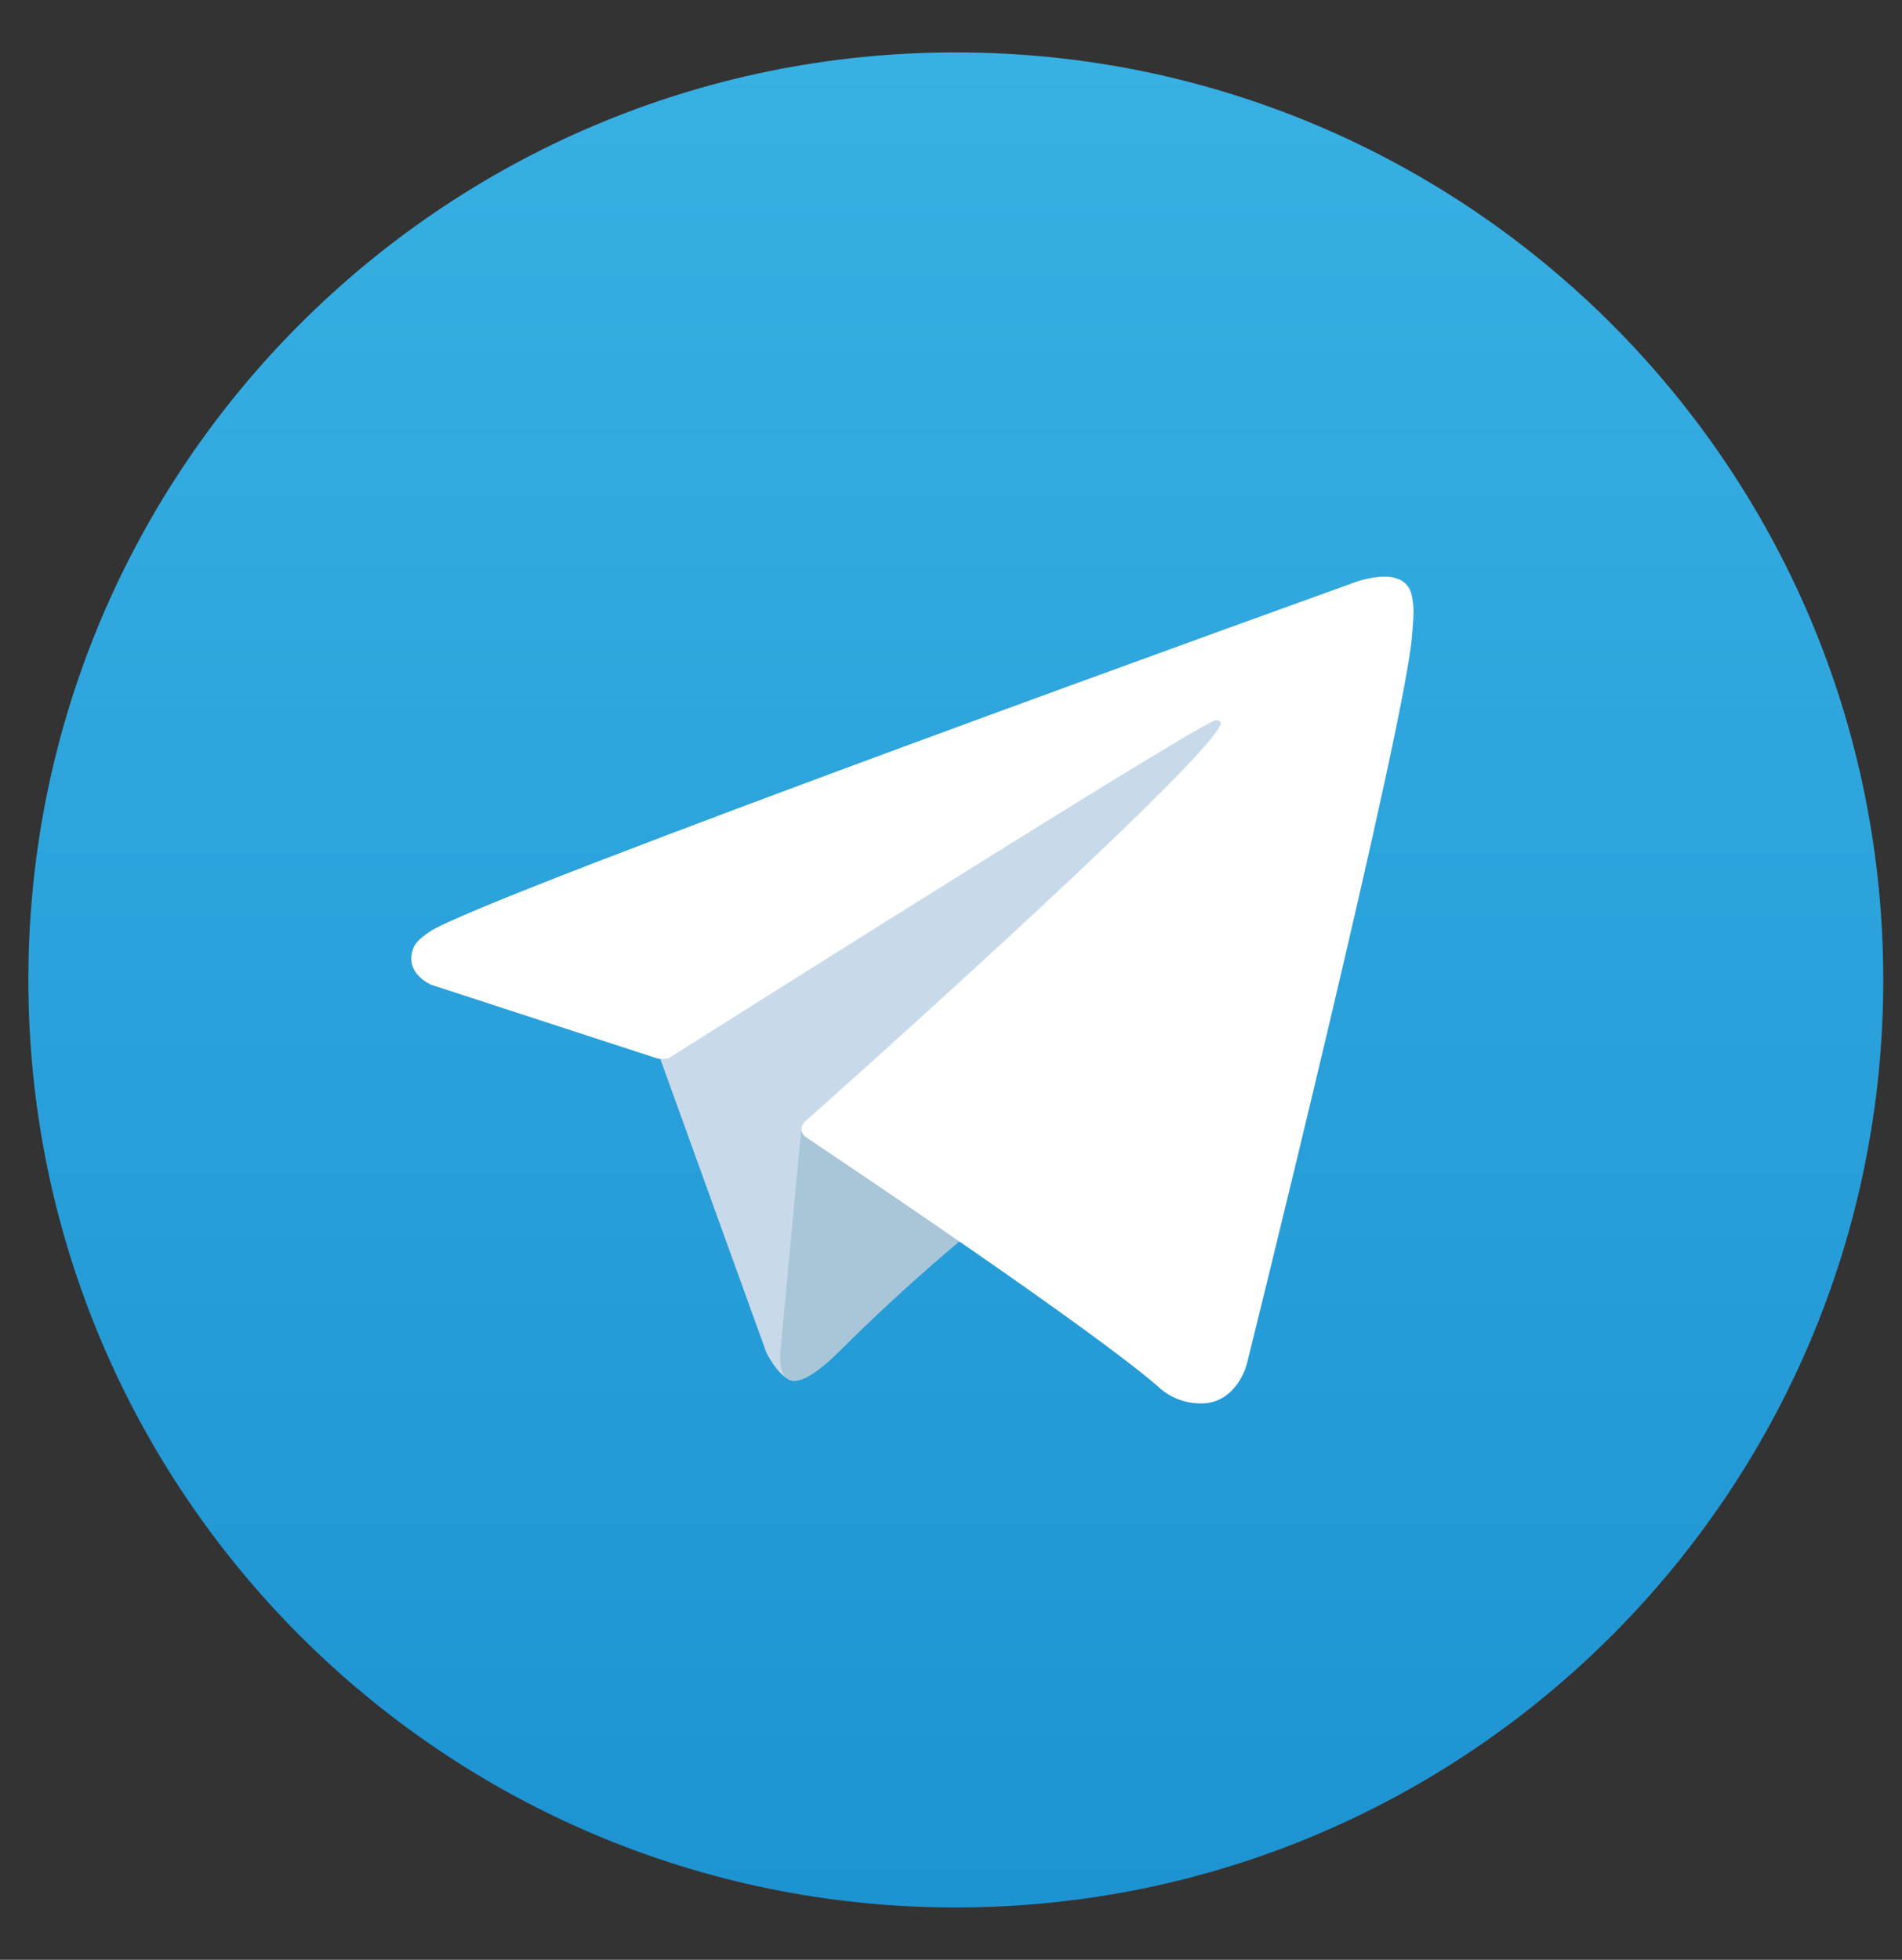
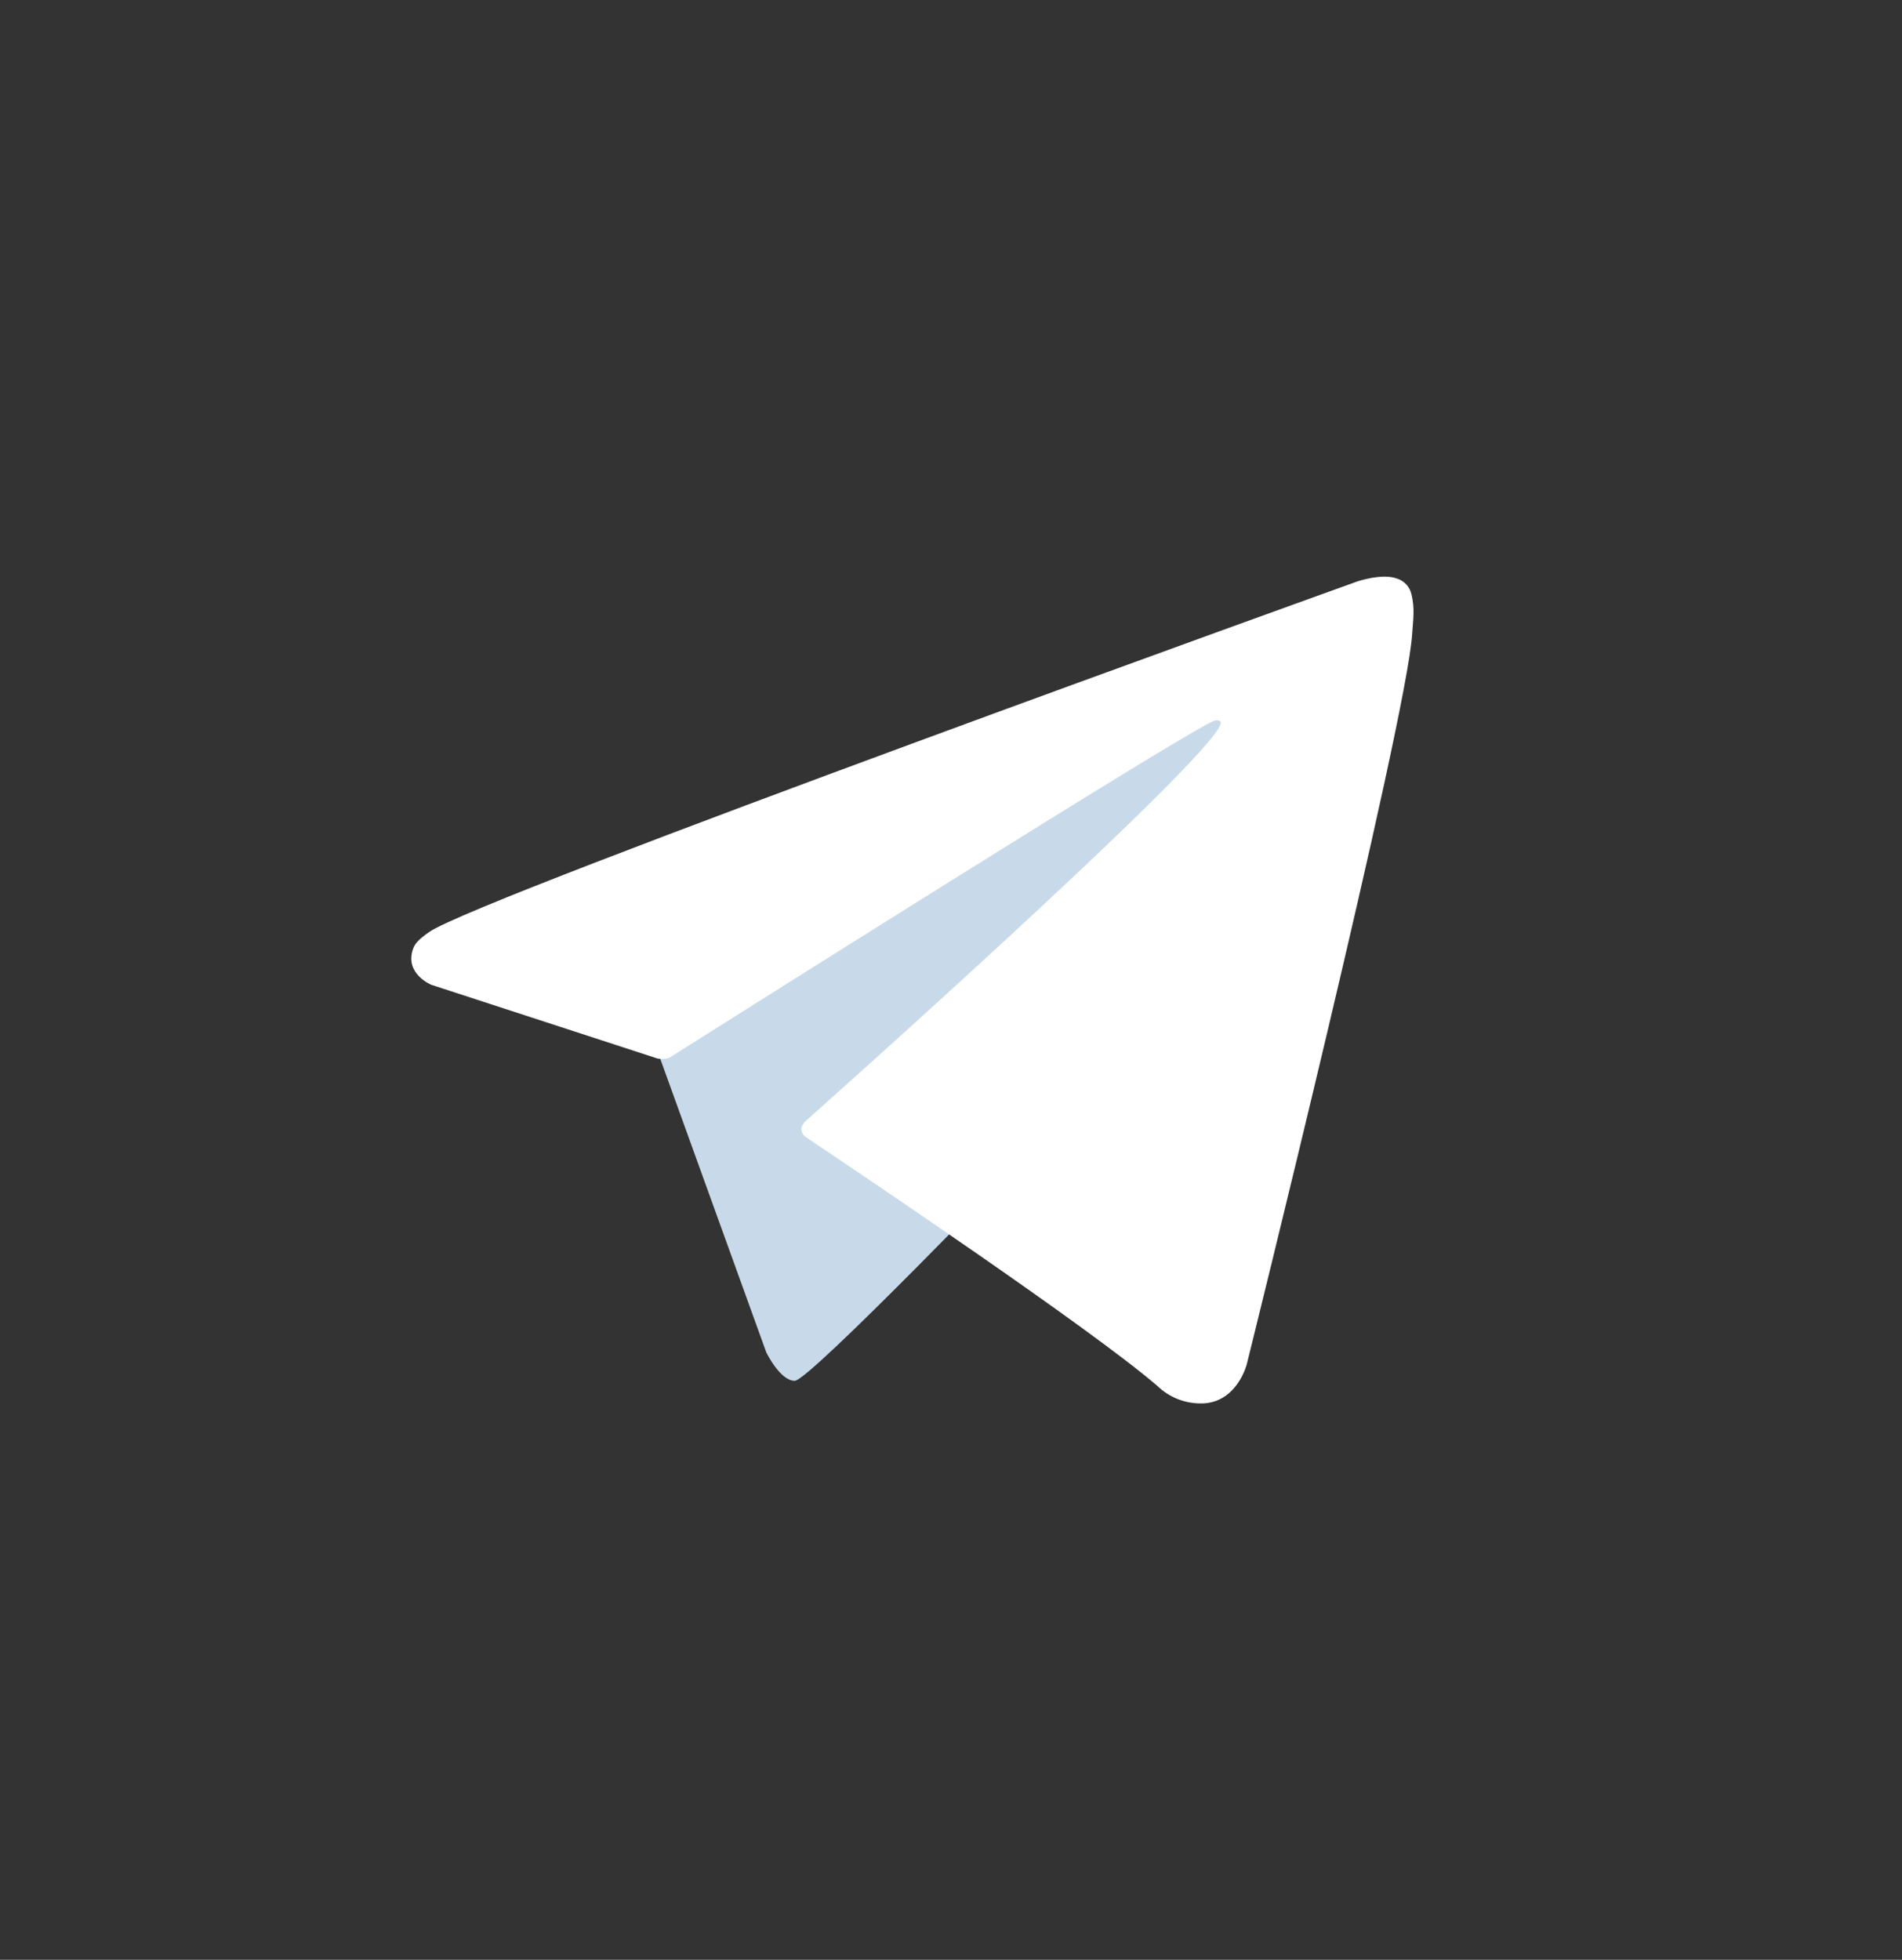
<svg xmlns="http://www.w3.org/2000/svg" width="33" height="34" viewBox="0 0 33 34" fill="none">
  <rect x="0" y="0" width="33" height="34" fill="#333333" stroke="none" />
  <g clip-path="url(#clip0_312_161)">
-     <path d="M16.583 33.092C25.47 33.092 32.675 25.887 32.675 17C32.675 8.113 25.47 0.909 16.583 0.909C7.696 0.909 0.492 8.113 0.492 17C0.492 25.887 7.696 33.092 16.583 33.092Z" fill="url(#paint0_linear_312_161)" />
    <path d="M11.386 18.176L13.295 23.461C13.295 23.461 13.533 23.955 13.789 23.955C14.044 23.955 17.846 20 17.846 20L22.073 11.835L11.454 16.812L11.386 18.176Z" fill="#C8DAEA" />
-     <path d="M13.908 19.532L13.541 23.427C13.541 23.427 13.388 24.62 14.581 23.427C15.774 22.233 16.916 21.313 16.916 21.313" fill="#A9C6D8" />
    <path d="M11.411 18.365L7.484 17.085C7.484 17.085 7.015 16.895 7.166 16.463C7.197 16.374 7.26 16.298 7.448 16.168C8.318 15.562 23.553 10.086 23.553 10.086C23.553 10.086 23.983 9.941 24.237 10.037C24.3 10.056 24.356 10.092 24.401 10.141C24.445 10.189 24.476 10.248 24.49 10.313C24.517 10.426 24.529 10.543 24.524 10.659C24.523 10.76 24.51 10.854 24.501 11C24.408 12.497 21.631 23.671 21.631 23.671C21.631 23.671 21.465 24.325 20.87 24.347C20.724 24.352 20.578 24.327 20.442 24.275C20.305 24.222 20.181 24.142 20.076 24.04C18.907 23.035 14.87 20.322 13.978 19.725C13.958 19.712 13.941 19.694 13.928 19.673C13.916 19.652 13.908 19.629 13.905 19.605C13.892 19.542 13.961 19.464 13.961 19.464C13.961 19.464 20.991 13.215 21.178 12.559C21.192 12.508 21.138 12.483 21.064 12.505C20.597 12.677 12.503 17.789 11.61 18.353C11.545 18.372 11.477 18.376 11.411 18.365Z" fill="white" />
  </g>
  <defs>
    <linearGradient id="paint0_linear_312_161" x1="16.583" y1="33.092" x2="16.583" y2="0.909" gradientUnits="userSpaceOnUse">
      <stop stop-color="#1D93D2" />
      <stop offset="1" stop-color="#38B0E3" />
    </linearGradient>
    <clipPath id="clip0_312_161">
      <rect width="32.183" height="32.183" fill="white" transform="translate(0.489 0.909)" />
    </clipPath>
  </defs>
</svg>